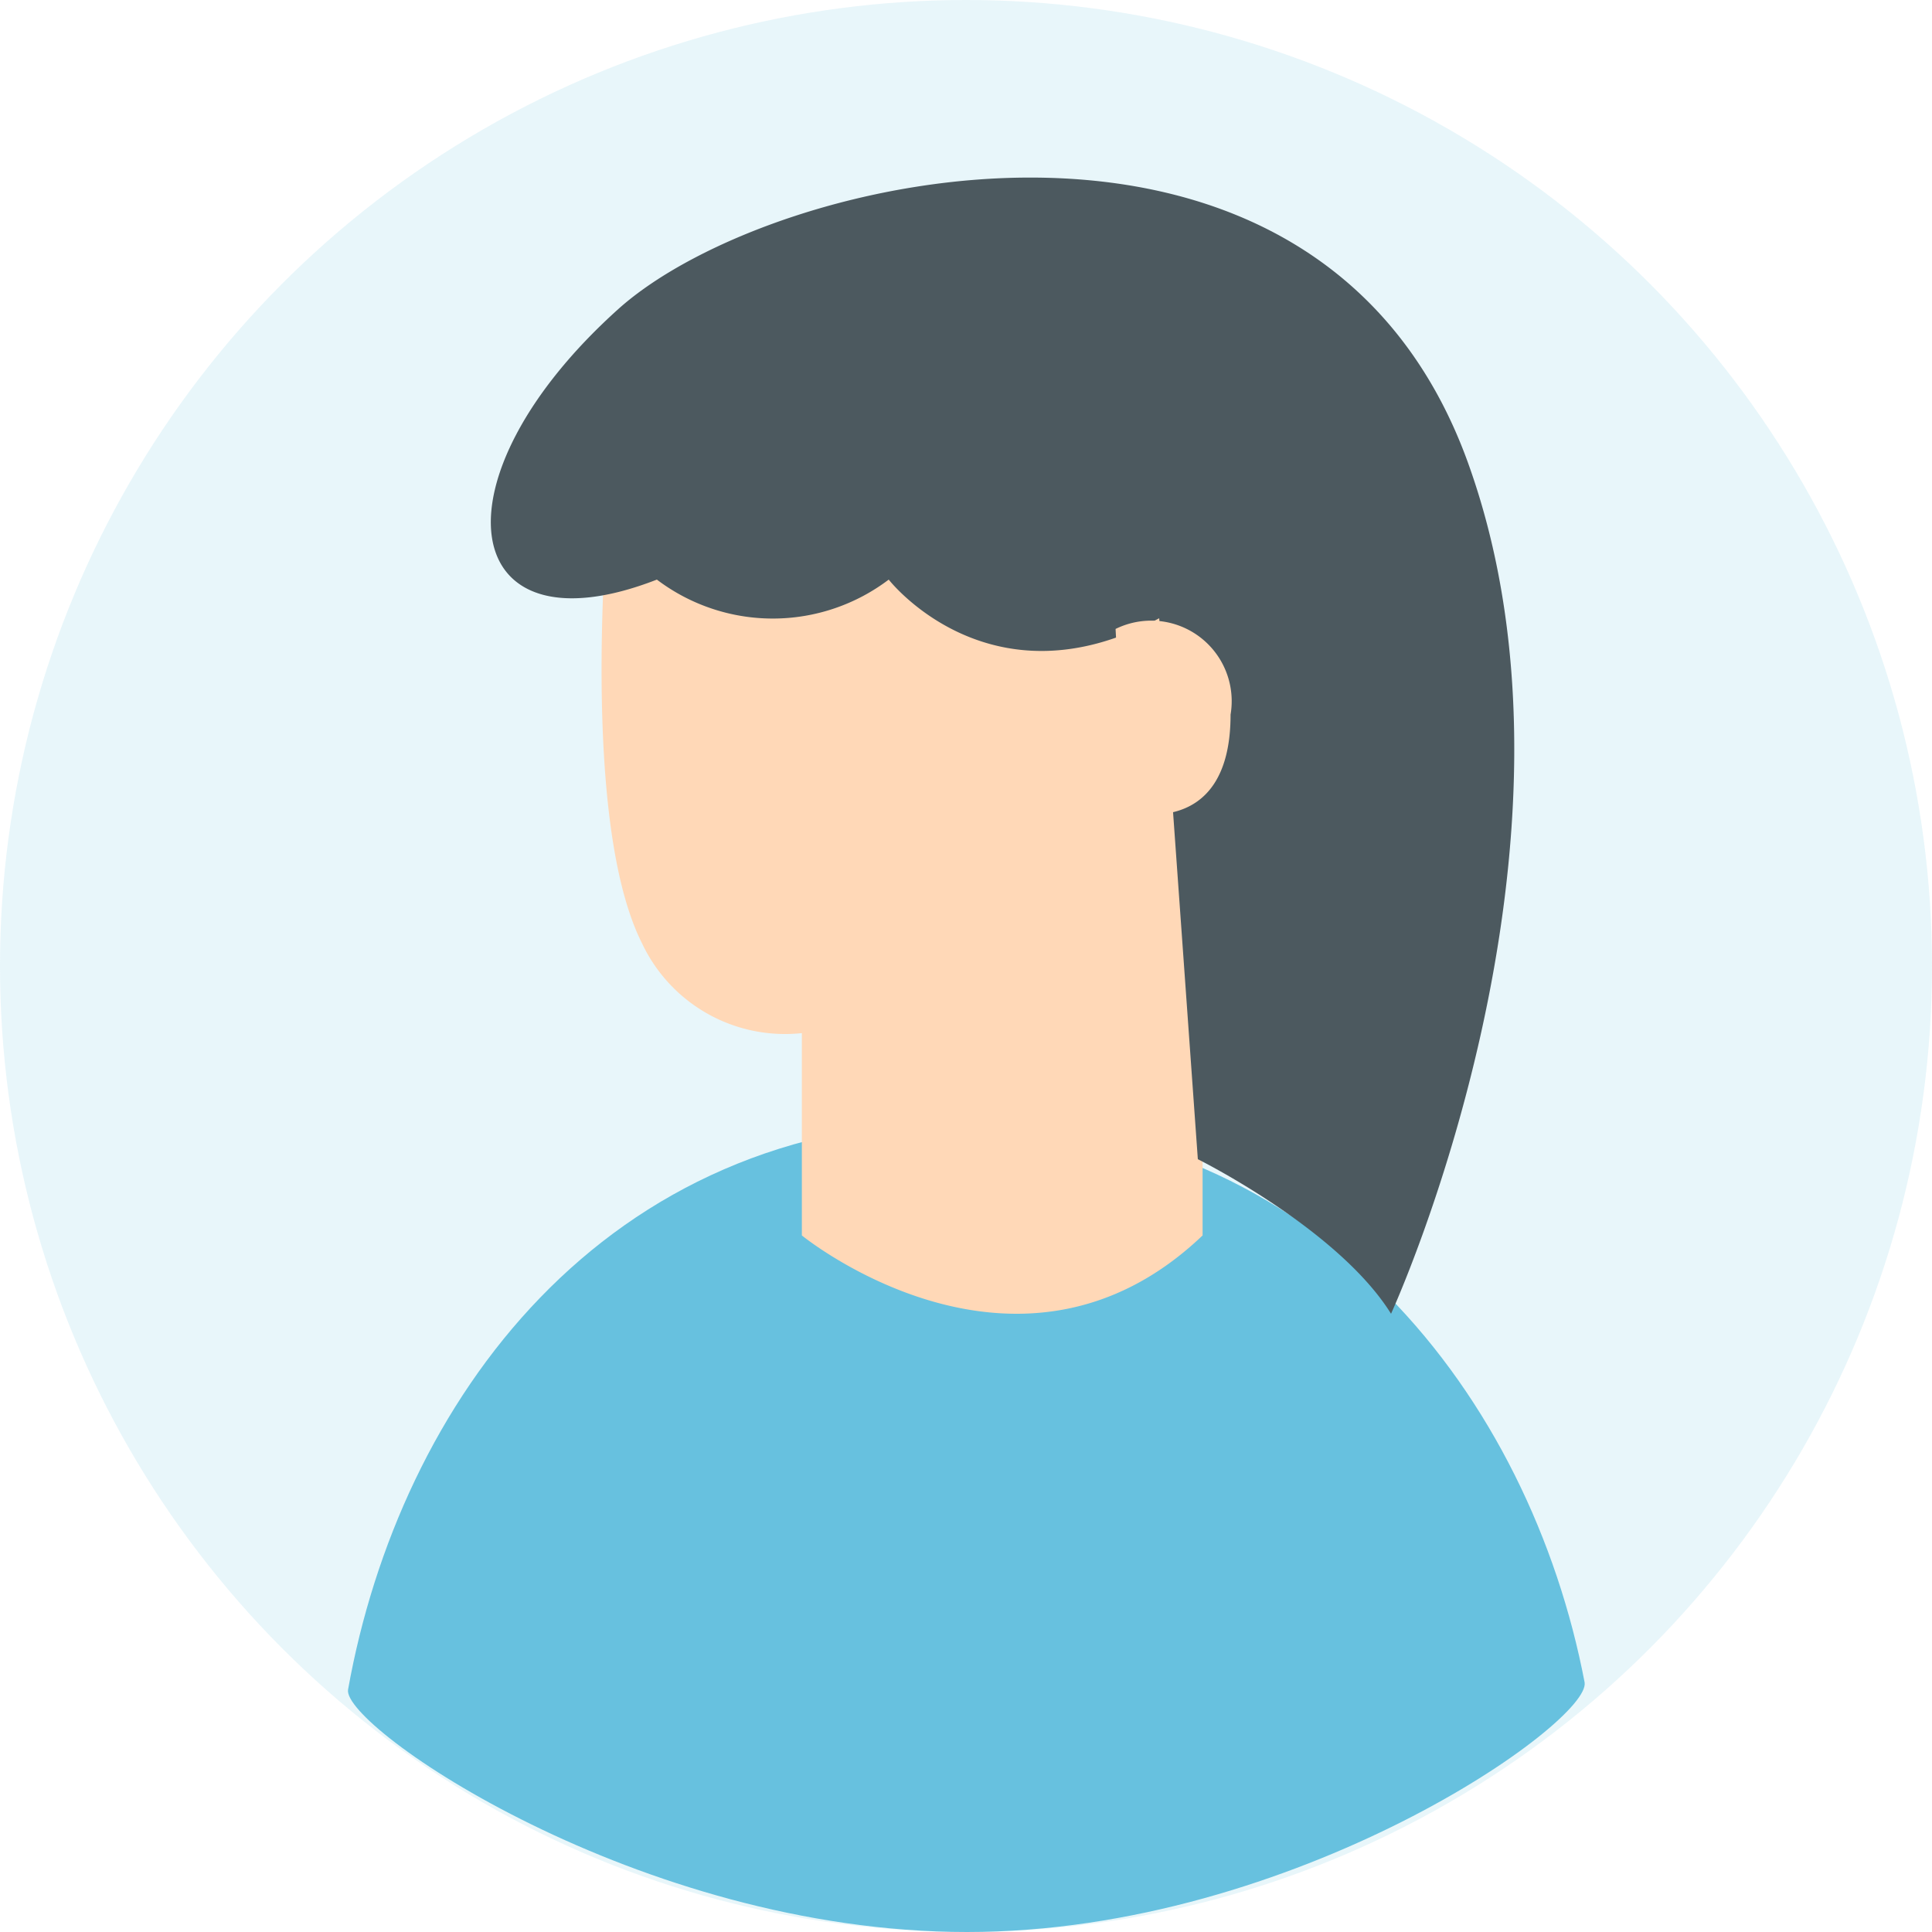
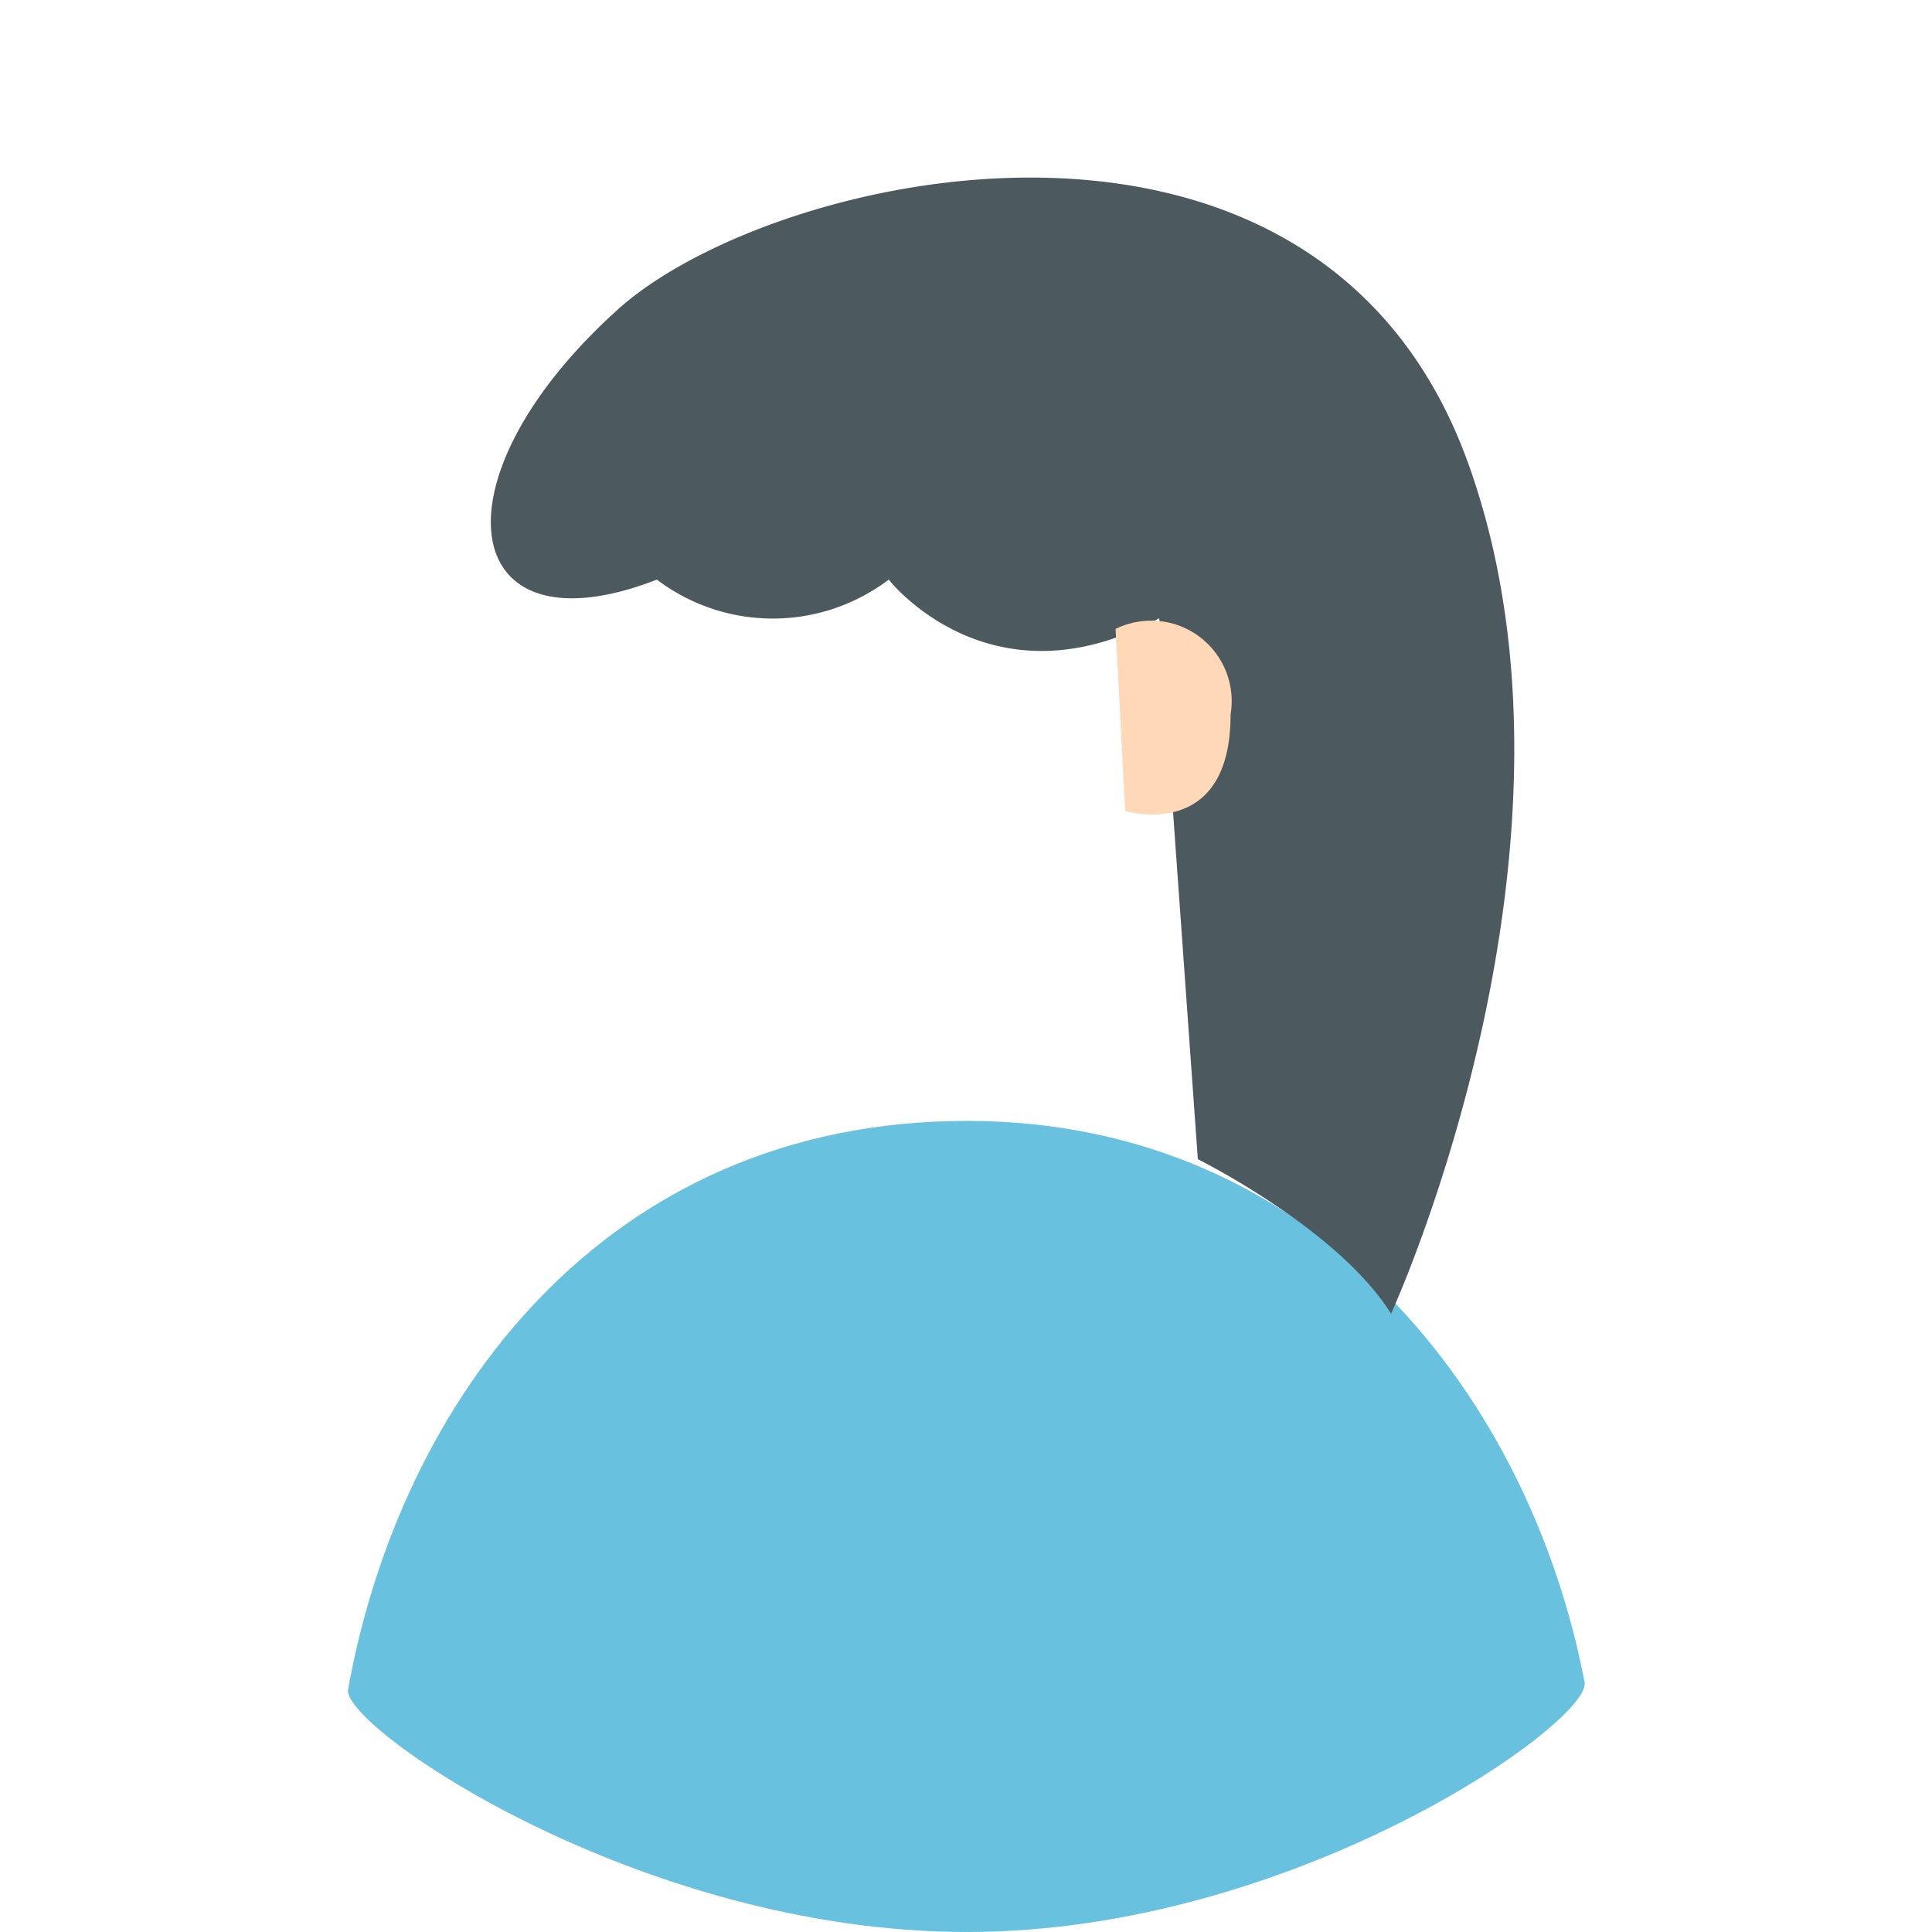
<svg xmlns="http://www.w3.org/2000/svg" id="Group_3_copy_2" data-name="Group 3 copy 2" width="50" height="50" viewBox="0 0 50 50">
  <defs>
    <style>
      .cls-1, .cls-2 {
        fill: #67c1df;
      }

      .cls-1 {
        opacity: 0.15;
      }

      .cls-2, .cls-3, .cls-4 {
        fill-rule: evenodd;
      }

      .cls-3 {
        fill: #ffd8b7;
      }

      .cls-4 {
        fill: #4c595f;
      }
    </style>
  </defs>
-   <circle id="Ellipse_1_copy_2" data-name="Ellipse 1 copy 2" class="cls-1" cx="25" cy="25" r="25" />
  <path id="Ellipse_2_copy" data-name="Ellipse 2 copy" class="cls-2" d="M9.008,43.725c1.331-7.418,6.582-14.716,16.018-14.716,9.117,0,14.58,7.2,15.983,14.527C41.2,44.55,33.53,50,25.025,50S8.836,44.68,9.008,43.725Z" />
-   <path class="cls-3" d="M15.811,12.307s-0.913,8.705.806,12.109a4.091,4.091,0,0,0,4.135,2.321v5.236s5.59,4.561,10.371,0V20.111l2.418-5.651-5.1-2.691Z" />
  <path class="cls-4" d="M36,34s5.557-12.094,2-22C34.125,1.208,20.015,4.392,16,8c-4.888,4.393-4.165,9.009,1,7a4.968,4.968,0,0,0,6,0s2.625,3.375,7,1l1,14S34.635,31.807,36,34Z" />
  <path class="cls-3" d="M28.871,16.277a2.084,2.084,0,0,1,2.976,2.217c0,3.319-2.728,2.494-2.728,2.494Z" />
</svg>